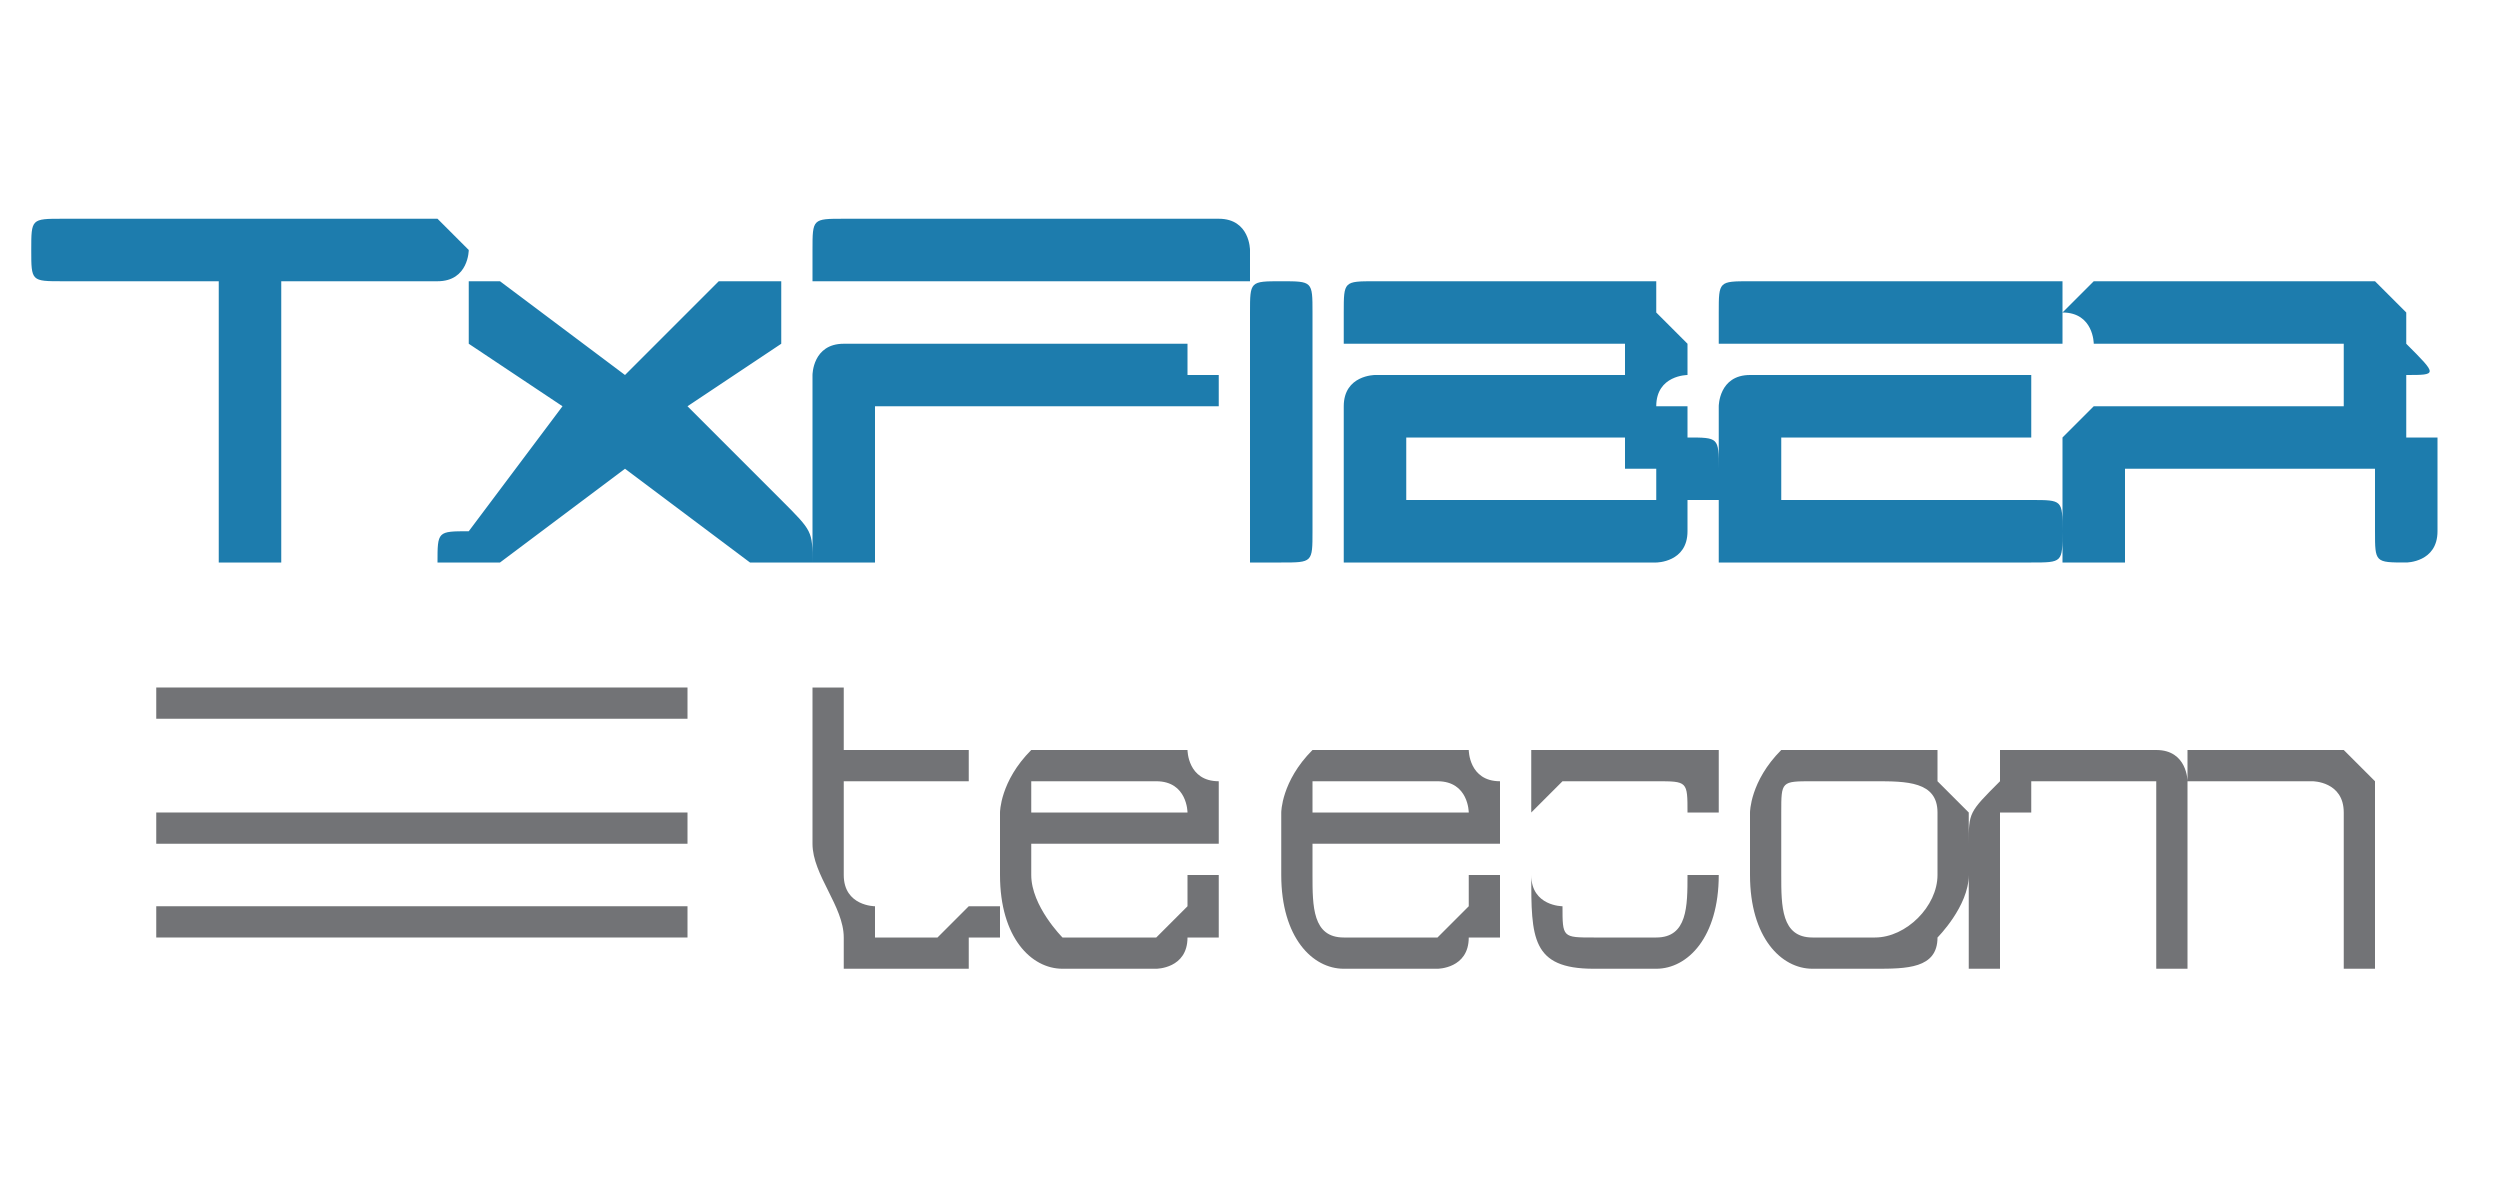
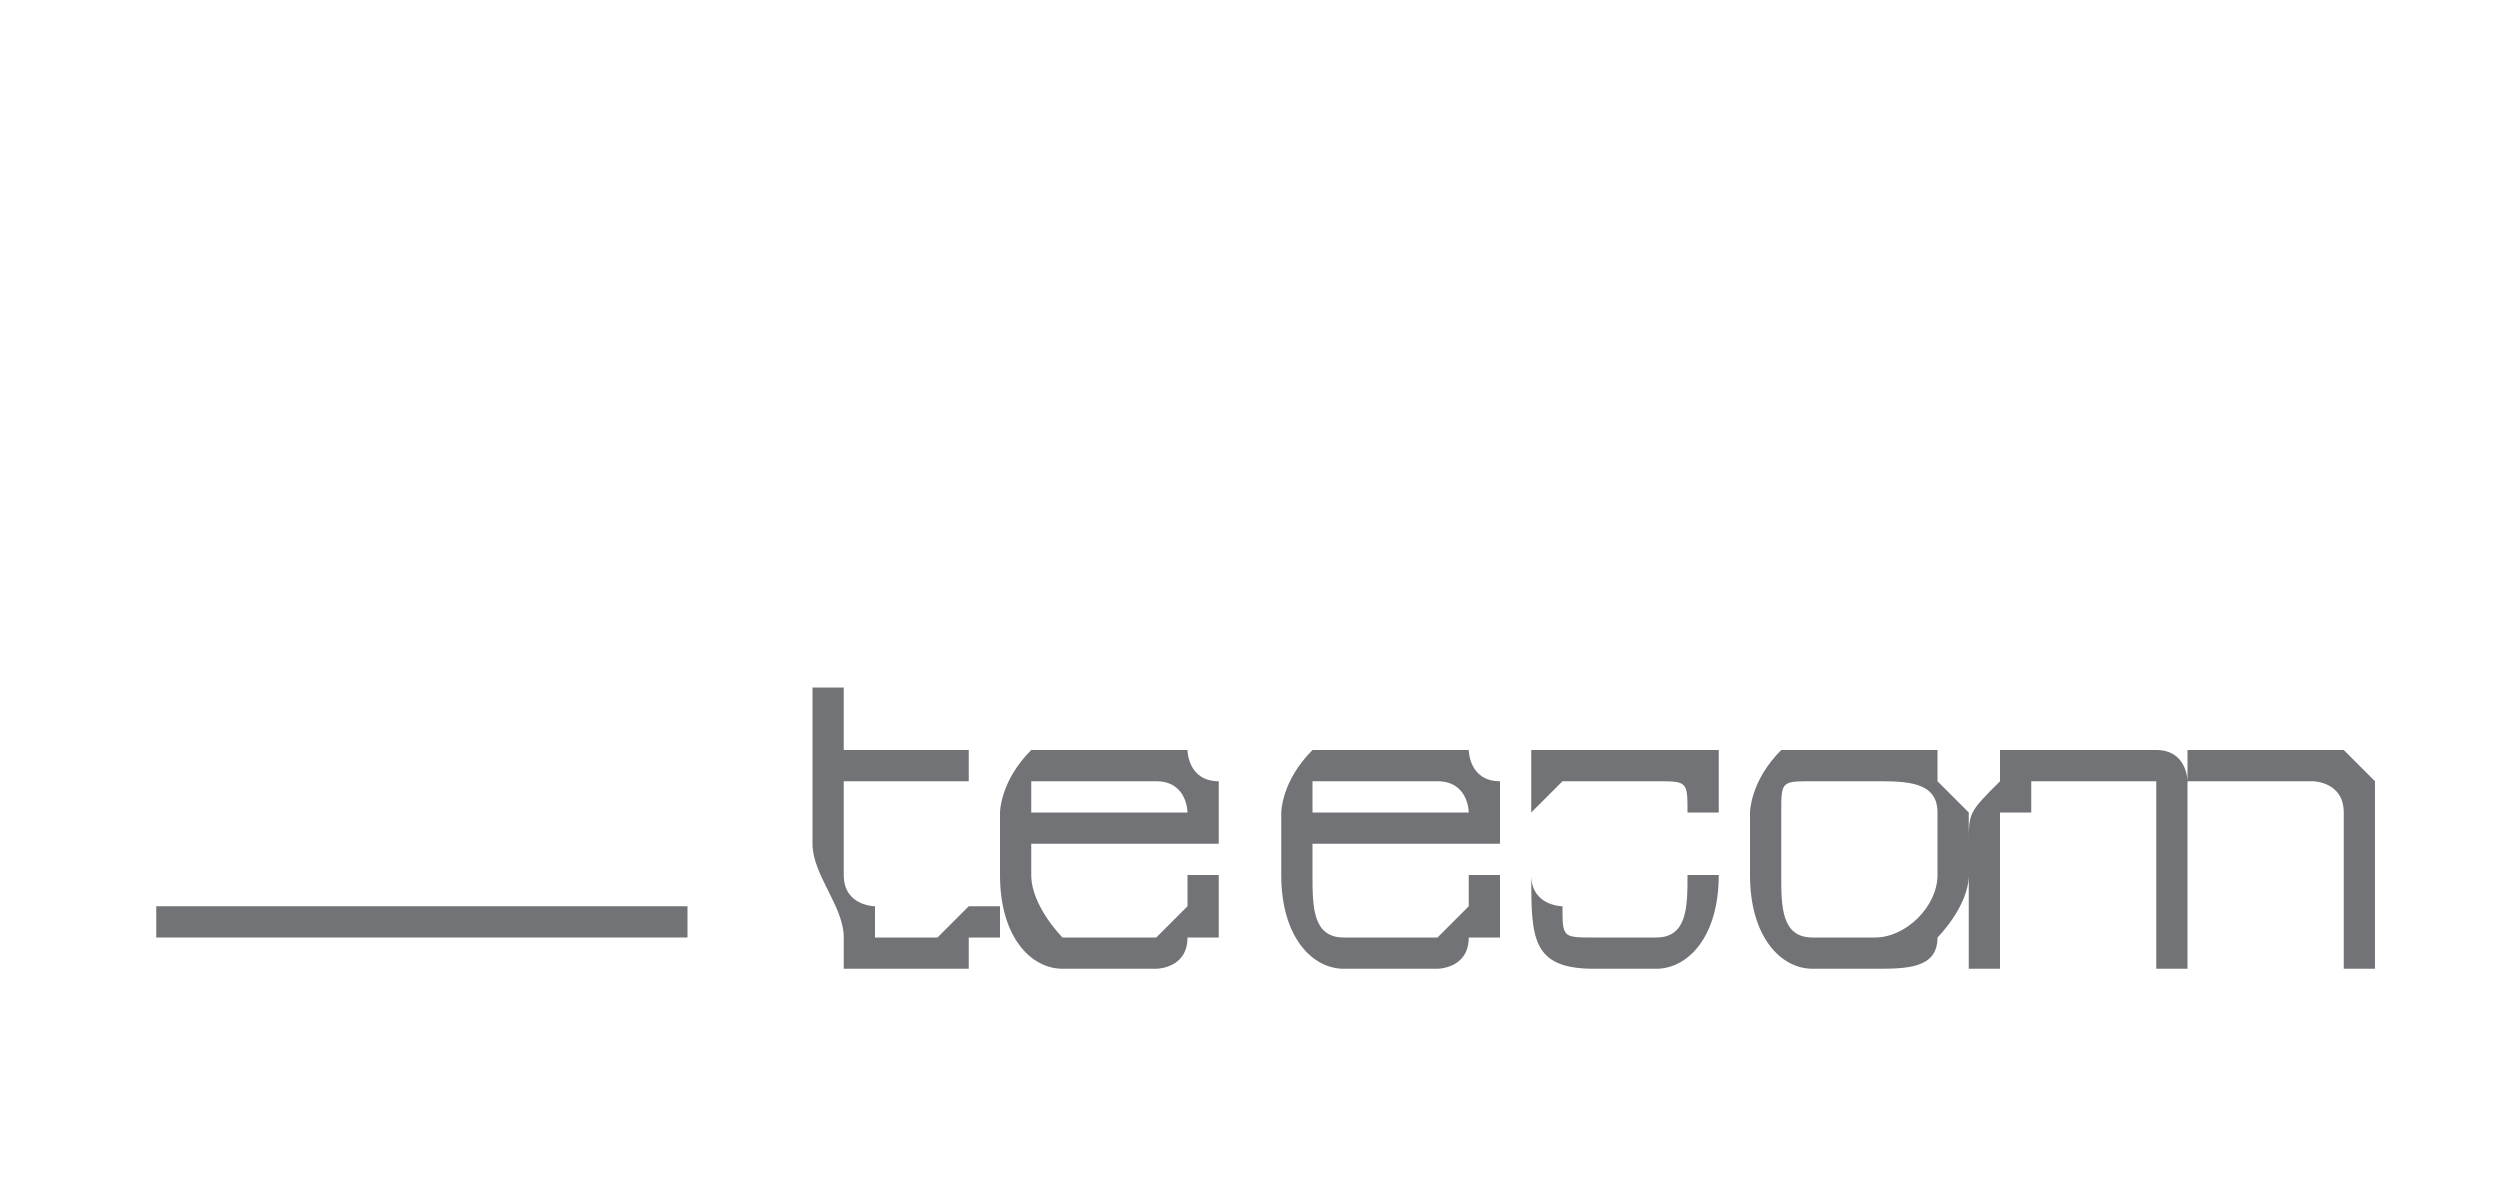
<svg xmlns="http://www.w3.org/2000/svg" xml:space="preserve" width="80px" height="38px" version="1.1" style="shape-rendering:geometricPrecision; text-rendering:geometricPrecision; image-rendering:optimizeQuality; fill-rule:evenodd; clip-rule:evenodd" viewBox="0 0 80 38">
  <defs>
    <style type="text/css">
   
    .fil2 {fill:#727376}
    .fil1 {fill:#727376;fill-rule:nonzero}
    .fil0 {fill:#1D7CAD;fill-rule:nonzero}
   
  </style>
  </defs>
  <g id="Camada_x0020_1">
-     <path class="fil0" d="M8 18c-1,0 -1,0 -1,0l0 -1 0 -8 -5 0c-1,0 -1,0 -1,-1l0 0c0,-1 0,-1 1,-1l12 0c0,0 1,1 1,1 0,0 0,1 -1,1l0 0 -5 0 0 9 -1 0c0,0 0,0 0,0zm8 0c-1,0 -1,0 -2,0 0,-1 0,-1 1,-1l3 -4 -3 -2c0,-1 0,-1 0,-2 0,0 0,0 0,0 0,0 1,0 1,0 0,0 0,0 0,0l4 3 3 -3c1,0 2,0 2,0 0,1 0,1 0,2l-3 2 3 3c1,1 1,1 1,2 -1,0 -1,0 -2,0l-4 -3 -4 3zm11 0c0,0 0,0 0,0 -1,0 -1,0 -1,0l0 0 0 -6c0,0 0,-1 1,-1l11 0 0 1c1,0 1,0 1,0 0,0 0,0 0,1l-1 0c0,0 0,0 0,0 0,0 0,0 0,0l-10 0 0 5c0,0 0,0 0,0 0,0 0,0 -1,0l0 0zm0 -9l-1 0c0,0 0,0 0,-1 0,0 0,0 0,0 0,-1 0,-1 1,-1l12 0c1,0 1,1 1,1 0,0 0,0 0,1 0,0 0,0 0,0l-1 0 -12 0zm14 9c0,0 -1,0 -1,0l0 -8c0,-1 0,-1 1,-1 0,0 0,0 0,0 0,0 0,0 0,0 1,0 1,0 1,1l0 7c0,1 0,1 -1,1zm3 0c0,0 0,0 0,0 0,0 0,0 0,0 -1,0 -1,0 -1,0l0 0 0 -5c0,-1 1,-1 1,-1l7 0c0,0 0,0 1,0 0,0 0,0 0,0 0,0 0,-1 0,-1 0,0 0,0 0,0 0,0 0,0 0,0 0,0 -1,0 -1,0 0,0 0,0 0,0l0 0 -7 0 -1 0c0,-1 0,-1 0,-1 0,0 0,0 0,0 0,0 0,0 0,0 0,-1 0,-1 1,-1l7 0c1,0 1,0 1,0 0,0 0,0 1,0 0,0 0,1 0,1 0,0 0,0 0,0 1,1 1,1 1,1 0,0 0,1 0,1 0,0 0,0 0,0 0,0 -1,0 -1,1 0,0 0,0 0,0 0,0 1,0 1,0 0,0 0,0 0,0 0,1 0,1 0,1 1,0 1,0 1,1 0,0 0,0 0,0 0,0 0,0 0,1 0,0 0,0 -1,0 0,0 0,1 0,1 0,0 0,0 0,0 0,1 -1,1 -1,1 0,0 0,0 -1,0 0,0 0,0 -1,0l-7 0zm8 -2c0,0 0,0 0,0 0,0 0,0 0,0 0,0 0,0 1,0l0 -1c0,0 0,0 0,0 0,0 0,0 0,0 -1,0 -1,0 -1,0 0,-1 0,-1 0,-1 0,0 0,0 0,0 0,0 0,0 0,0l-7 0 0 2 6 0 1 0zm4 2c0,0 0,0 -1,0 0,0 0,0 0,0 0,0 0,0 0,0l0 0 0 -5c0,0 0,-1 1,-1l8 0c1,0 1,0 1,0 0,0 0,0 0,1 0,0 0,0 0,0 0,0 0,0 0,0 0,0 0,0 0,0 0,0 0,0 0,1 0,0 0,0 -1,0l-7 0 0 2 8 0c1,0 1,0 1,1 0,0 0,0 0,0 0,0 0,0 0,0 0,0 0,0 0,0 0,1 0,1 -1,1l-9 0zm0 -7l-1 0c0,0 0,-1 0,-1 0,0 0,0 0,0 0,0 0,0 0,0 0,-1 0,-1 1,-1l10 0c0,0 0,0 0,0 0,0 0,0 0,1 0,0 0,0 0,0 0,0 0,0 0,0 0,1 0,1 0,1l-10 0zm11 7c0,0 0,0 0,0 0,0 0,0 0,0 0,0 0,0 0,0l-1 0 0 -4c1,-1 1,-1 1,-1l8 0c0,0 0,0 0,0 0,0 0,-1 0,-1 0,0 0,0 0,0 0,0 0,0 0,0 0,0 0,0 0,0 0,0 0,-1 0,-1 0,0 0,0 0,0 0,0 0,0 0,0 0,0 0,0 0,0 0,0 0,0 0,0l-8 0 0 0c0,0 0,-1 -1,-1 0,0 0,0 0,0 0,0 0,0 0,0 1,-1 1,-1 1,-1l8 0c0,0 0,0 1,0 0,0 0,0 0,0 1,1 1,1 1,1 0,0 0,0 0,1 0,0 0,0 0,0 1,1 1,1 0,1 0,1 0,1 0,1 0,0 0,0 0,0 0,0 0,1 0,1 0,0 0,0 0,0 0,0 0,0 0,0 0,0 1,0 1,0 0,1 0,1 0,1 0,1 0,1 0,1 0,1 0,1 0,1 0,1 -1,1 -1,1 -1,0 -1,0 -1,-1l0 -1c0,0 0,-1 0,-1 0,0 0,0 0,0 0,0 0,0 -1,0 0,0 0,0 0,0l-7 0 0 3c0,0 0,0 0,0 0,0 0,0 0,0 0,0 0,0 0,0l-1 0z" />
    <path class="fil1" d="M32 29c0,0 0,0 0,0l-1 0c0,0 0,0 0,0 0,0 0,0 -1,1 0,0 0,0 0,0l-2 0c0,0 0,0 0,-1 0,0 -1,0 -1,-1l0 -3 4 0c0,0 0,0 0,0l0 -1c0,0 0,0 0,0l-4 0 0 -2c0,0 0,0 0,0l0 0c0,0 -1,0 -1,0l0 2 0 0c0,0 0,0 0,0l0 1c0,0 0,0 0,0l0 0c0,0 0,0 0,0 0,0 0,1 0,1 0,1 0,1 0,1 0,1 1,2 1,3 0,0 0,0 0,1 1,0 1,0 1,0l2 0c0,0 0,0 1,0 0,0 0,0 0,-1 0,0 1,0 1,0 0,-1 0,-1 0,-1 0,0 0,0 0,0l0 0zm7 0l0 -1c0,0 0,0 0,0l-1 0c0,0 0,0 0,0 0,0 0,0 0,0l0 0c0,1 0,1 0,1 -1,1 -1,1 -1,1l-3 0c0,0 -1,-1 -1,-2l0 -1 6 0c0,0 0,0 0,0l0 -1c0,0 0,-1 0,-1 -1,0 -1,-1 -1,-1 0,0 0,0 -1,0 0,0 0,0 0,0l-3 0c0,0 -1,0 -1,0 -1,1 -1,2 -1,2l0 2c0,2 1,3 2,3l3 0c0,0 1,0 1,-1 0,0 1,0 1,0 0,-1 0,-1 0,-1zm-5 -4l3 0c0,0 0,0 0,0 1,0 1,1 1,1l-5 0c0,0 0,-1 0,-1 1,0 1,0 1,0zm6 6c0,0 0,0 0,0l0 -10c0,0 0,0 0,0l0 0c0,0 0,0 0,0l0 10c0,0 0,0 0,0l0 0zm8 -2l0 -1c0,0 0,0 0,0l-1 0c0,0 0,0 0,0 0,0 0,0 0,0l0 0c0,1 0,1 0,1 -1,1 -1,1 -1,1l-3 0c-1,0 -1,-1 -1,-2l0 -1 6 0c0,0 0,0 0,0l0 -1c0,0 0,-1 0,-1 -1,0 -1,-1 -1,-1 0,0 0,0 -1,0 0,0 0,0 -1,0l-2 0c0,0 -1,0 -1,0 -1,1 -1,2 -1,2l0 2c0,2 1,3 2,3l3 0c0,0 1,0 1,-1 0,0 1,0 1,0 0,-1 0,-1 0,-1zm-5 -4l3 0c0,0 0,0 0,0 1,0 1,1 1,1l-5 0c0,0 0,-1 0,-1 1,0 1,0 1,0zm12 3c0,0 0,0 0,0 0,0 0,0 0,0l-1 0c0,0 0,0 0,0l0 0c0,1 0,2 -1,2l-2 0c-1,0 -1,0 -1,-1 0,0 -1,0 -1,-1l0 -2c0,0 1,-1 1,-1 0,0 0,0 1,0l2 0c1,0 1,0 1,1l0 0c0,0 0,0 0,0l1 0c0,0 0,0 0,0 0,-1 0,-1 0,-2 -1,0 -1,0 -2,0l-2 0c-1,0 -1,0 -2,0 0,1 0,1 0,1 0,1 0,1 0,1l0 2c0,2 0,3 2,3l2 0c1,0 2,-1 2,-3l0 0 0 0zm8 0l0 -2c0,0 0,0 -1,-1 0,0 0,0 0,-1 0,0 -1,0 -2,0l-2 0c0,0 0,0 -1,0 0,0 0,0 0,0 -1,1 -1,2 -1,2l0 2c0,2 1,3 2,3l2 0c1,0 2,0 2,-1 0,0 1,-1 1,-2zm-1 0c0,1 -1,2 -2,2l-2 0c-1,0 -1,-1 -1,-2l0 -2c0,-1 0,-1 1,-1l2 0c1,0 2,0 2,1l0 2zm14 3c0,0 0,0 0,0l0 -5c0,0 0,-1 0,-1 0,0 -1,-1 -1,-1 0,0 -1,0 -1,0l-2 0c-1,0 -1,0 -1,0 0,0 0,0 -1,0 0,0 0,0 0,1 0,0 0,-1 -1,-1 0,0 0,0 0,0 0,0 0,0 0,0 0,0 0,0 -1,0 0,0 0,0 0,0l-2 0c0,0 -1,0 -1,0 0,0 -1,0 -1,0 0,1 0,1 0,1 -1,1 -1,1 -1,2l0 4c0,0 0,0 0,0l1 0c0,0 0,0 0,0 0,0 0,-1 0,-1 0,0 0,0 0,-1 0,0 0,0 0,-1 0,0 0,0 0,0 0,-1 0,-1 0,-2 0,0 1,0 1,0 0,-1 0,-1 0,-1 0,0 1,0 1,0l2 0c0,0 0,0 0,0 0,0 0,0 0,0 0,0 1,0 1,0 0,1 0,1 0,1 0,0 0,1 0,1l0 4c0,0 0,0 0,0l1 0c0,0 0,0 0,0 0,0 0,-1 0,-1 0,-1 0,-1 0,-2 0,-1 0,-1 0,-2 0,0 0,0 0,-1 1,0 1,0 2,0l1 0c1,0 1,0 1,0 0,0 1,0 1,1 0,0 0,1 0,2 0,0 0,0 0,0 0,0 0,1 0,1 0,0 0,1 0,1 0,0 0,0 0,1 0,0 0,0 0,0l1 0z" />
-     <polygon class="fil2" points="5,22 22,22 22,23 5,23 " />
-     <polygon class="fil2" points="5,26 22,26 22,27 5,27 " />
    <polygon class="fil2" points="5,29 22,29 22,30 5,30 " />
  </g>
</svg>